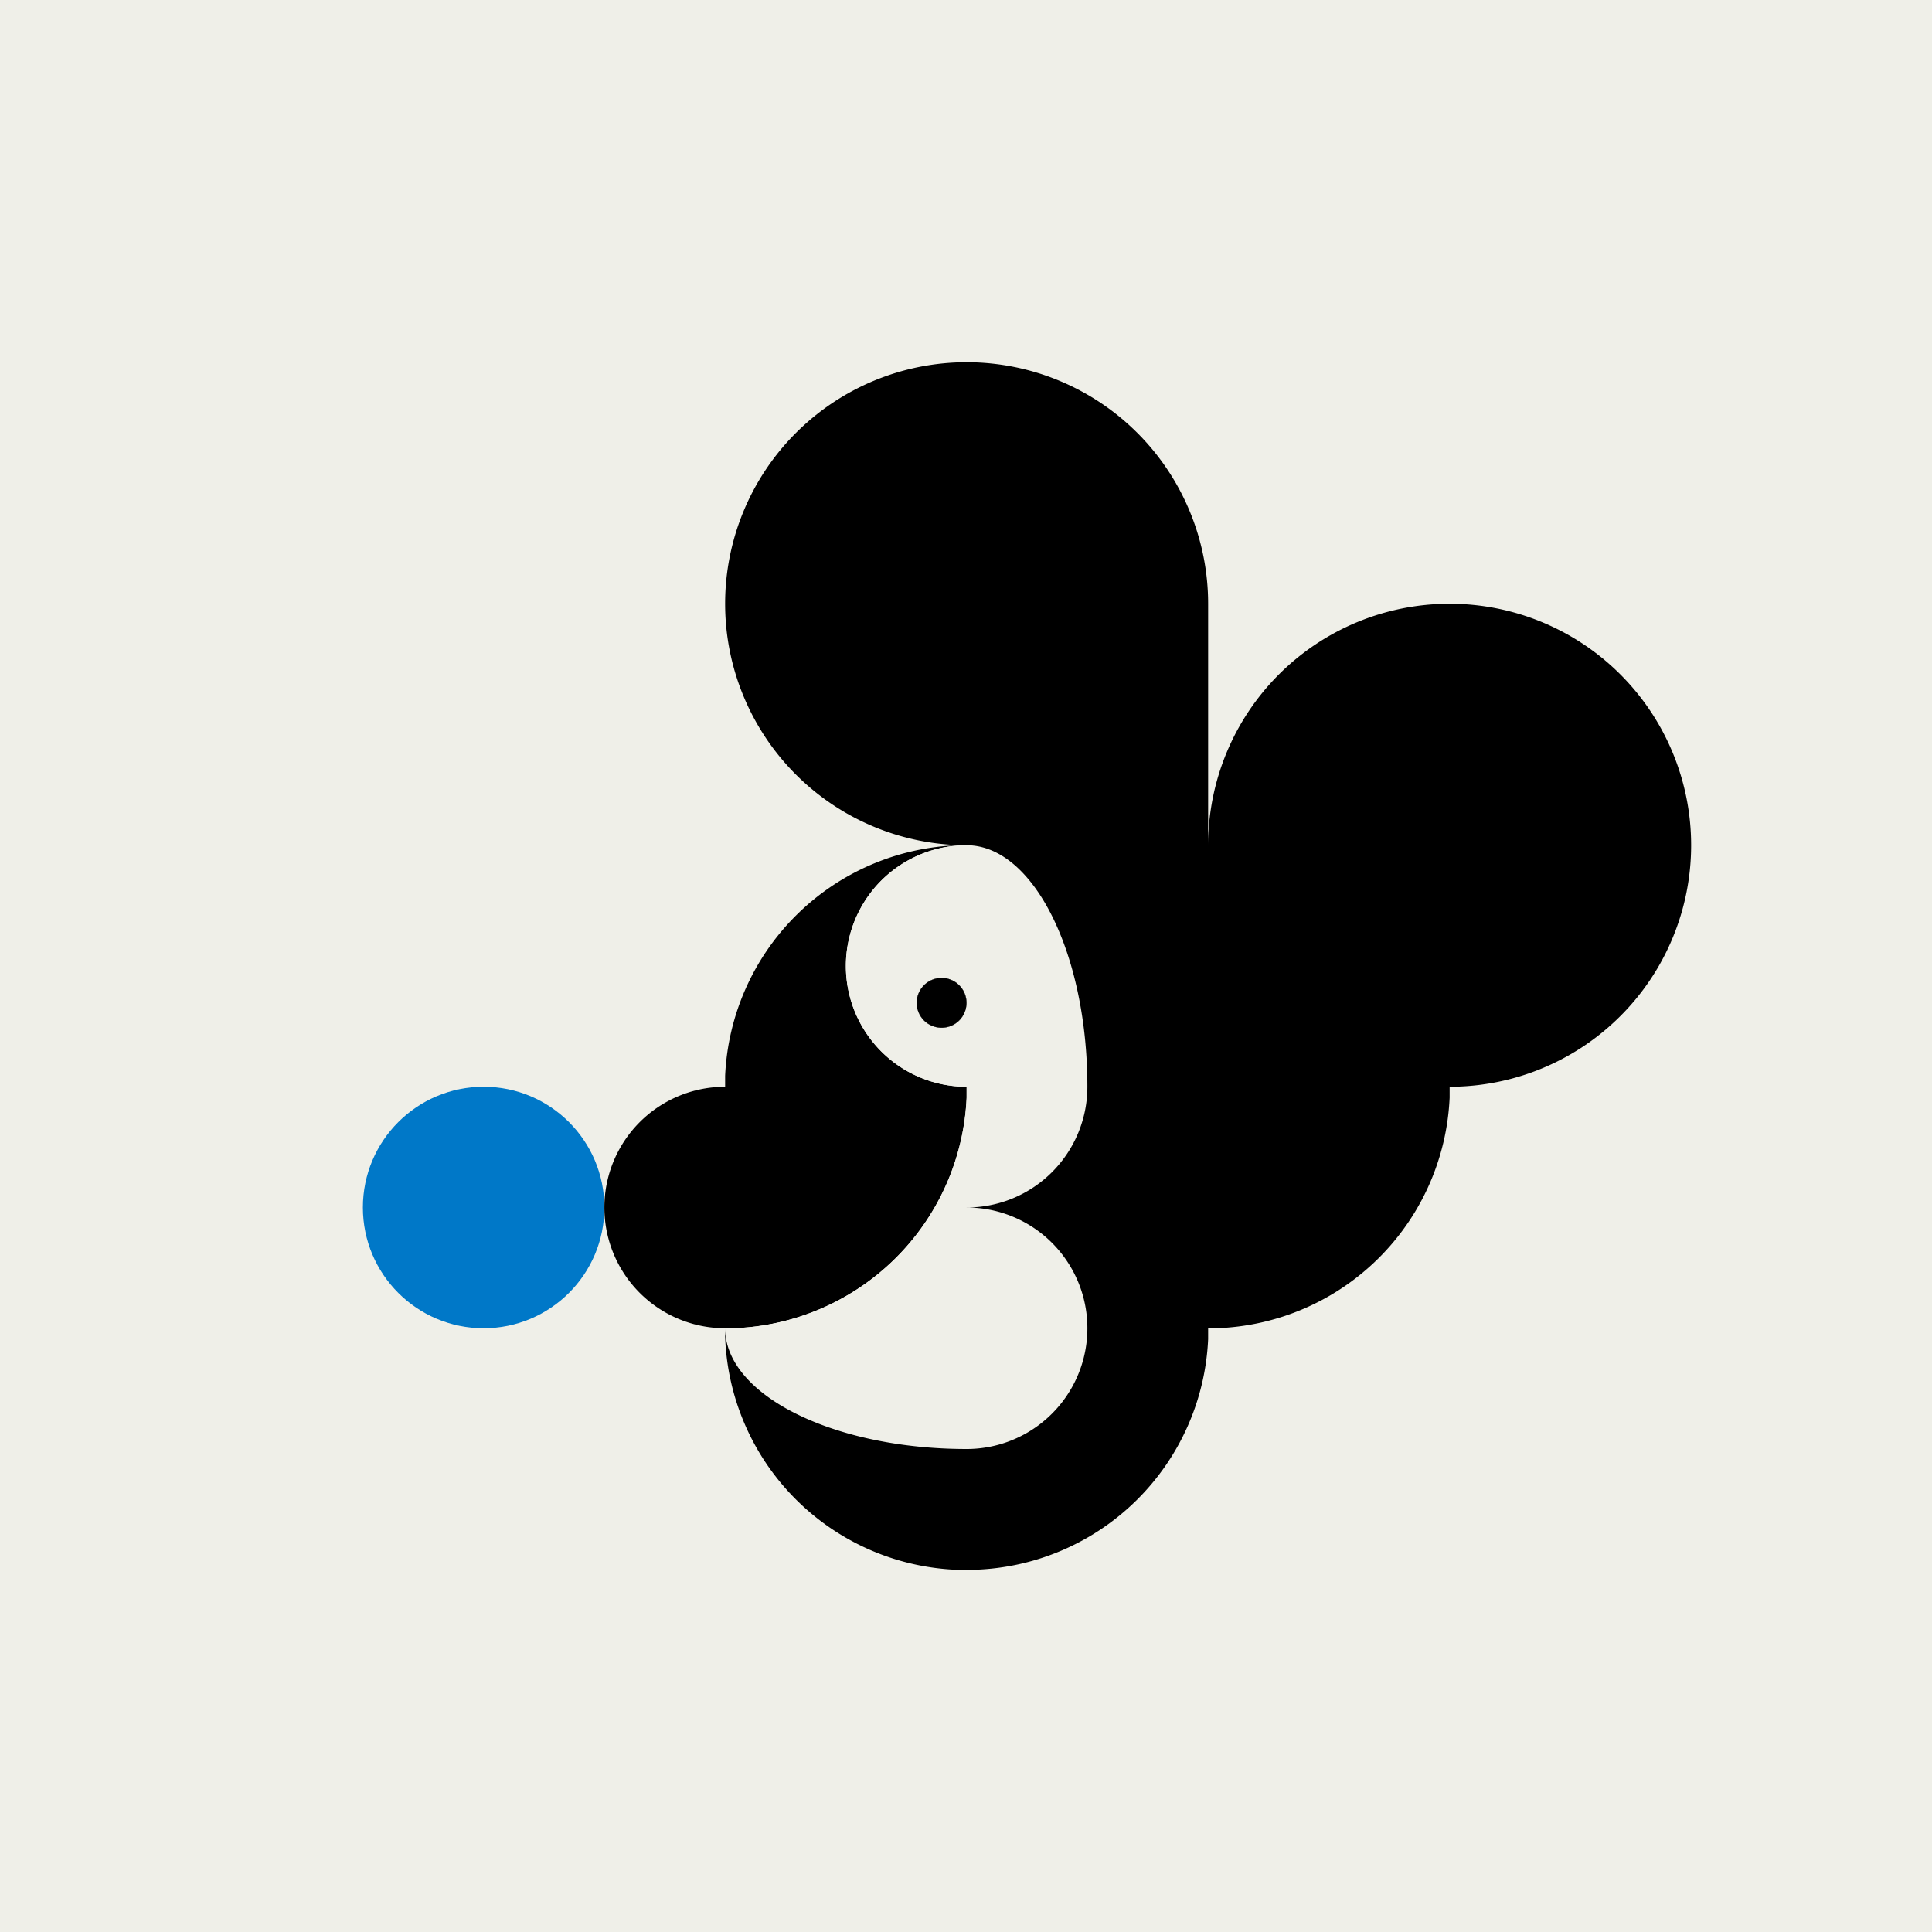
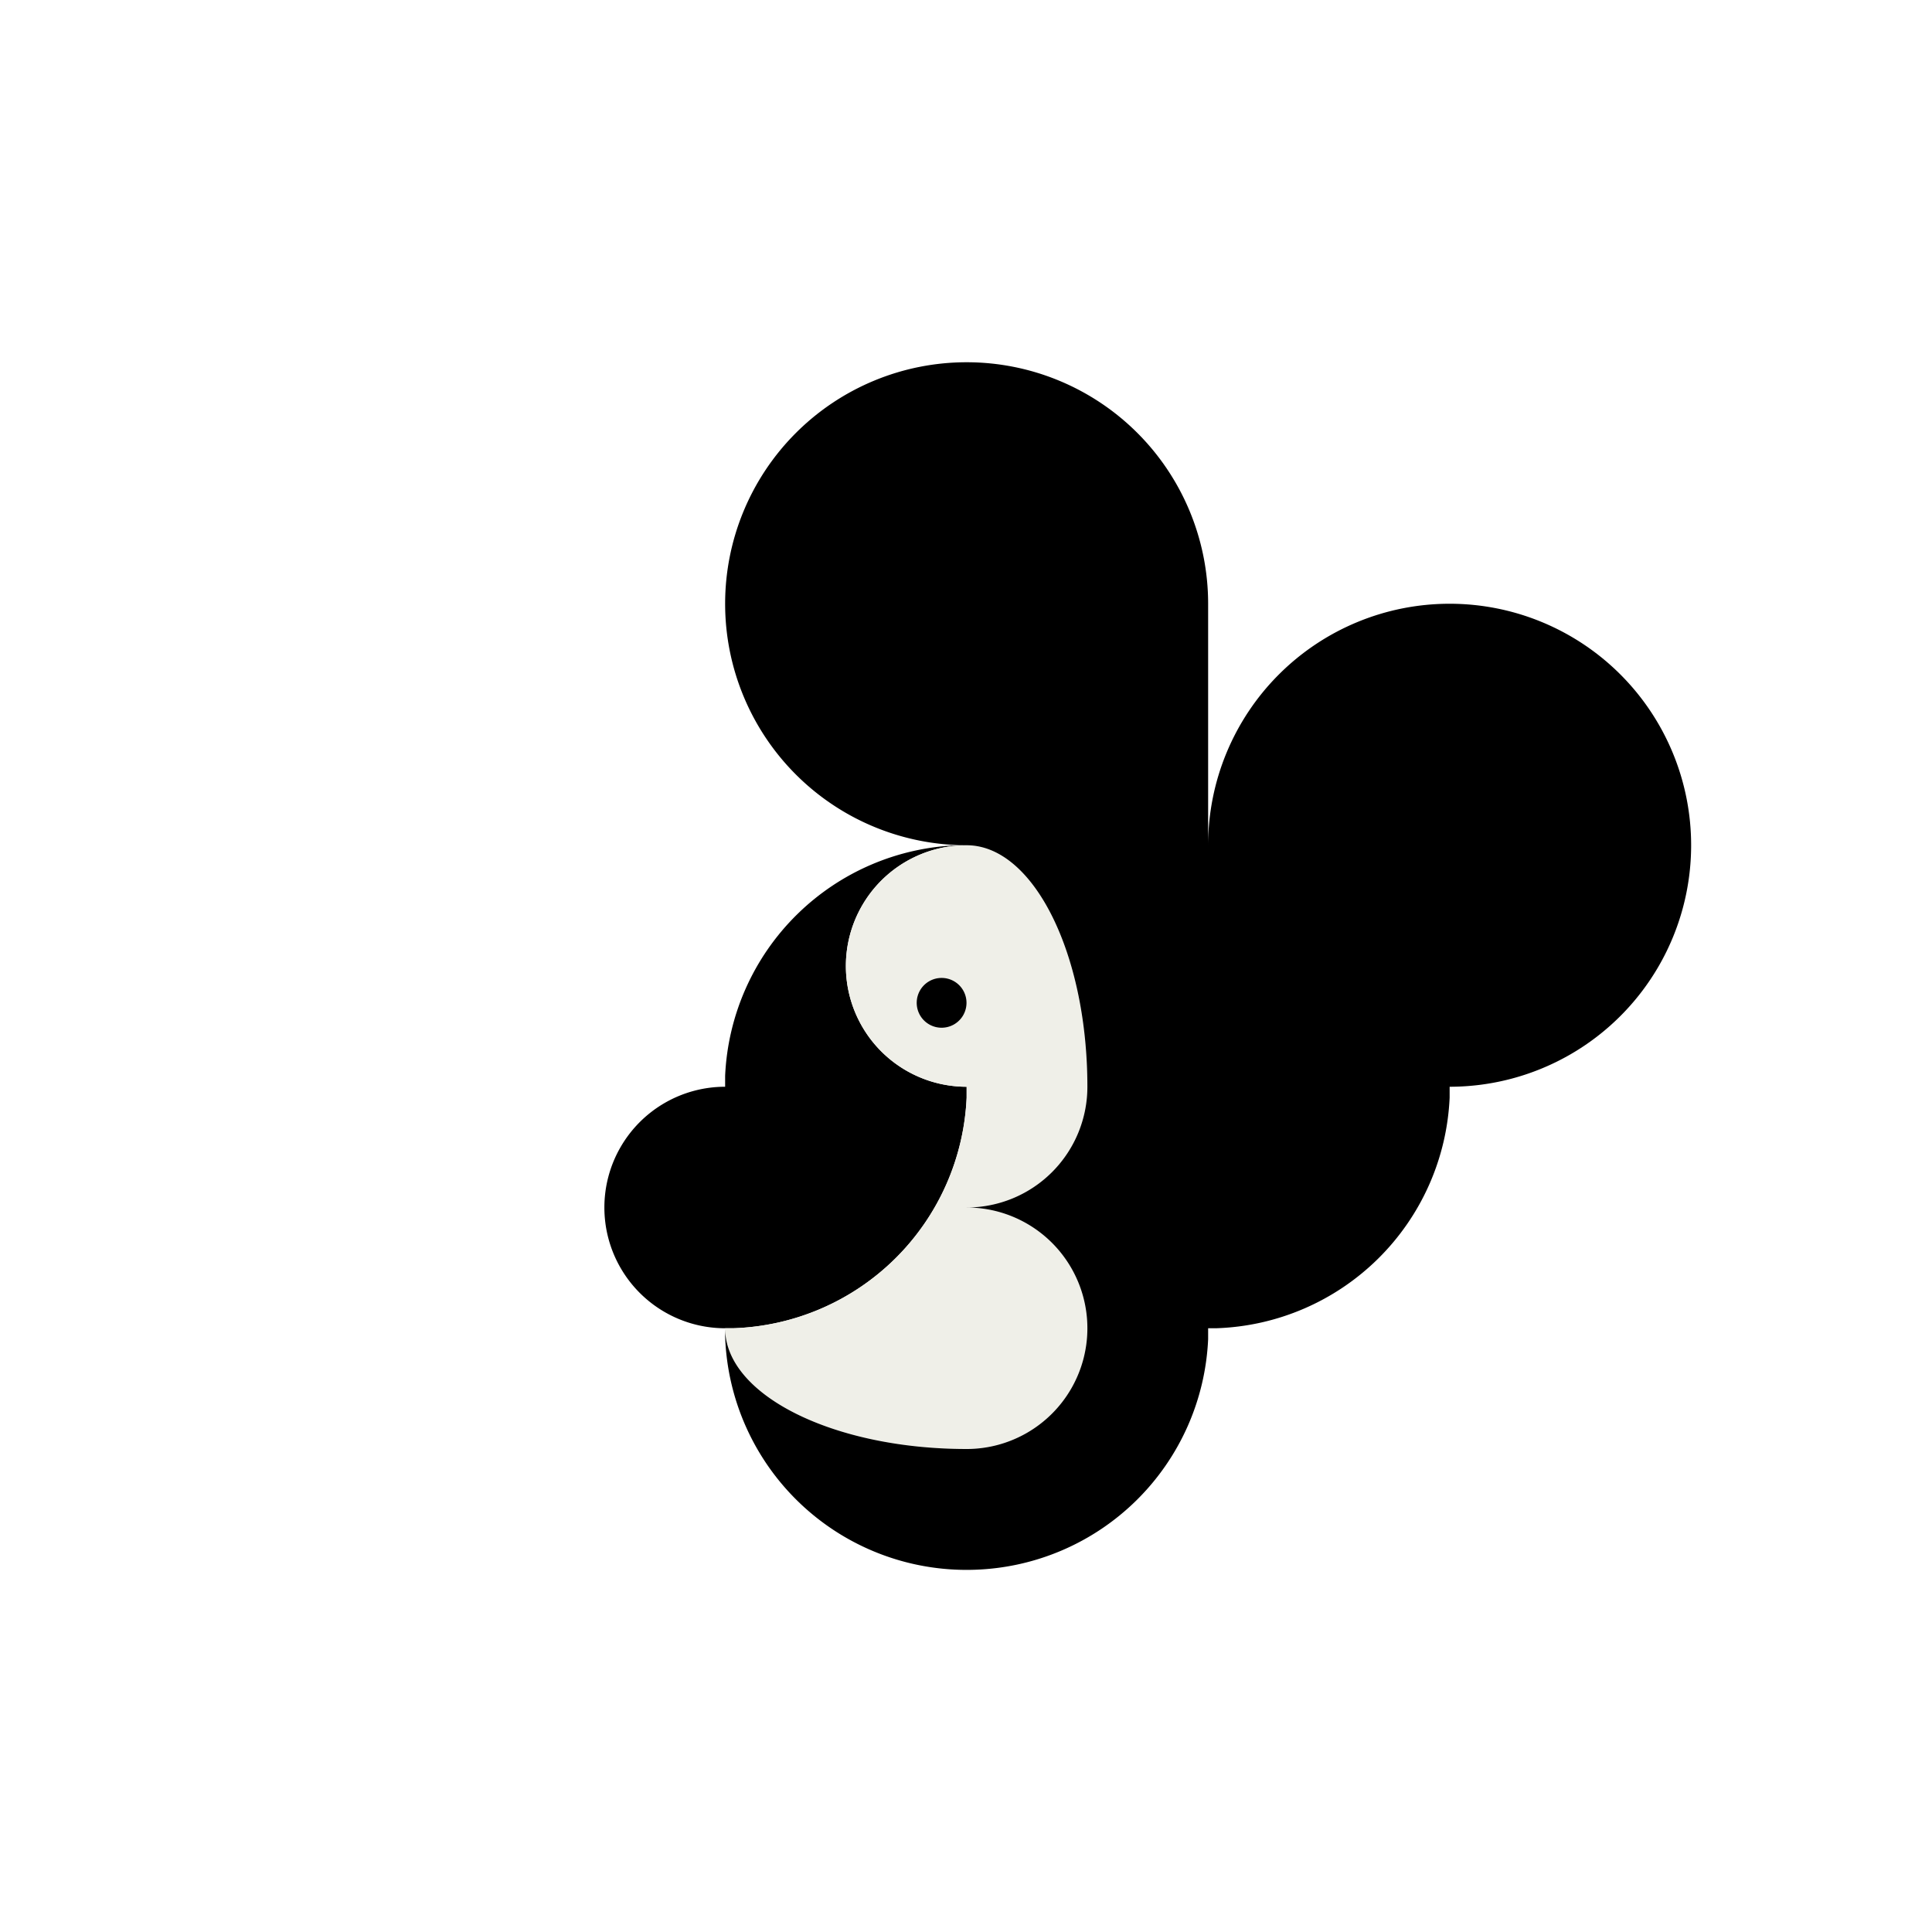
<svg xmlns="http://www.w3.org/2000/svg" viewBox="0 0 1280 1280" data-name="Livello 1" id="Livello_1">
  <defs>
    <style>.cls-1{fill:#efefe8;}.cls-2{fill:#0078c8;}</style>
  </defs>
-   <rect height="1280" width="1280" class="cls-1" />
-   <circle r="80" cy="800" cx="320.42" class="cls-2" />
  <path d="M640.42,720v7.23A160,160,0,0,1,485.68,880h-5.26a80,80,0,0,1,0-160v-7.23A160,160,0,0,1,635.16,560h5.26a80,80,0,0,0,0,160Z" />
  <path d="M640.42,800a80,80,0,0,0,80-80c0-88.37-35.82-160-80-160a80,80,0,0,0,0,160v7.23A160,160,0,0,1,485.68,880h-5.26c0,44.18,71.63,80,160,80a80,80,0,1,0,0-160ZM623.86,680.9a16.49,16.49,0,0,1-16.49-16.5h0a16.49,16.49,0,1,1,33,0h0A16.49,16.49,0,0,1,623.86,680.9Z" class="cls-1" />
-   <path d="M1120.42,560a160,160,0,0,1-160,160v7.23A160,160,0,0,1,805.68,880h-5.26v7.23A160,160,0,0,1,645.68,1040H633.19A160,160,0,0,1,480.42,885.26V880c0,44.18,71.63,80,160,80a80,80,0,1,0,0-160,80,80,0,0,0,80-80c0-88.37-35.82-160-80-160a160,160,0,1,1,160-160V560a160,160,0,0,1,320,0Z" />
-   <path d="M640.34,664.4a16.49,16.49,0,1,1-33,0h0a16.49,16.49,0,1,1,33,0Z" />
-   <path d="M640.34,664.4a16.49,16.49,0,1,1-33,0h0a16.49,16.49,0,1,1,33,0Z" class="cls-1" />
+   <path d="M1120.42,560a160,160,0,0,1-160,160v7.23A160,160,0,0,1,805.68,880h-5.26v7.23A160,160,0,0,1,645.68,1040A160,160,0,0,1,480.42,885.26V880c0,44.18,71.63,80,160,80a80,80,0,1,0,0-160,80,80,0,0,0,80-80c0-88.37-35.82-160-80-160a160,160,0,1,1,160-160V560a160,160,0,0,1,320,0Z" />
  <path d="M640.34,664.4a16.49,16.49,0,1,1-33,0h0a16.49,16.49,0,1,1,33,0Z" />
</svg>